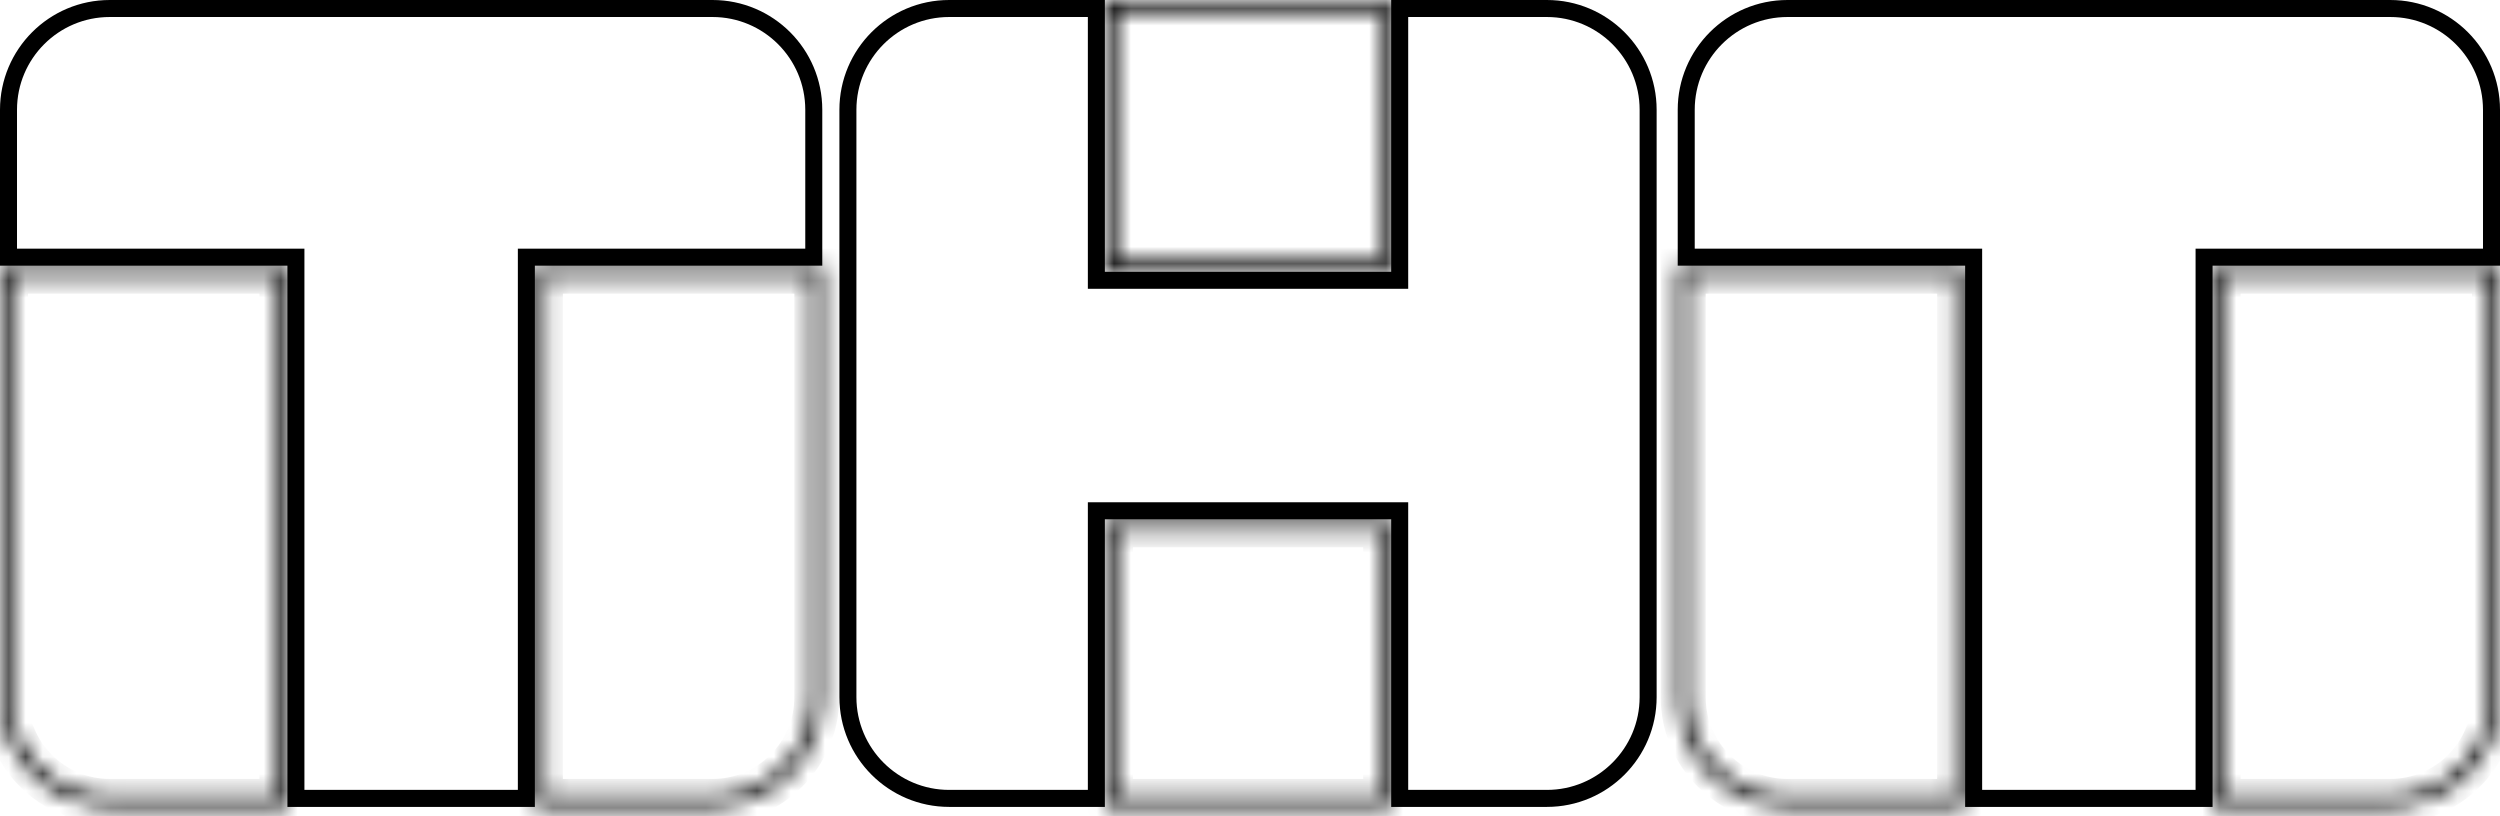
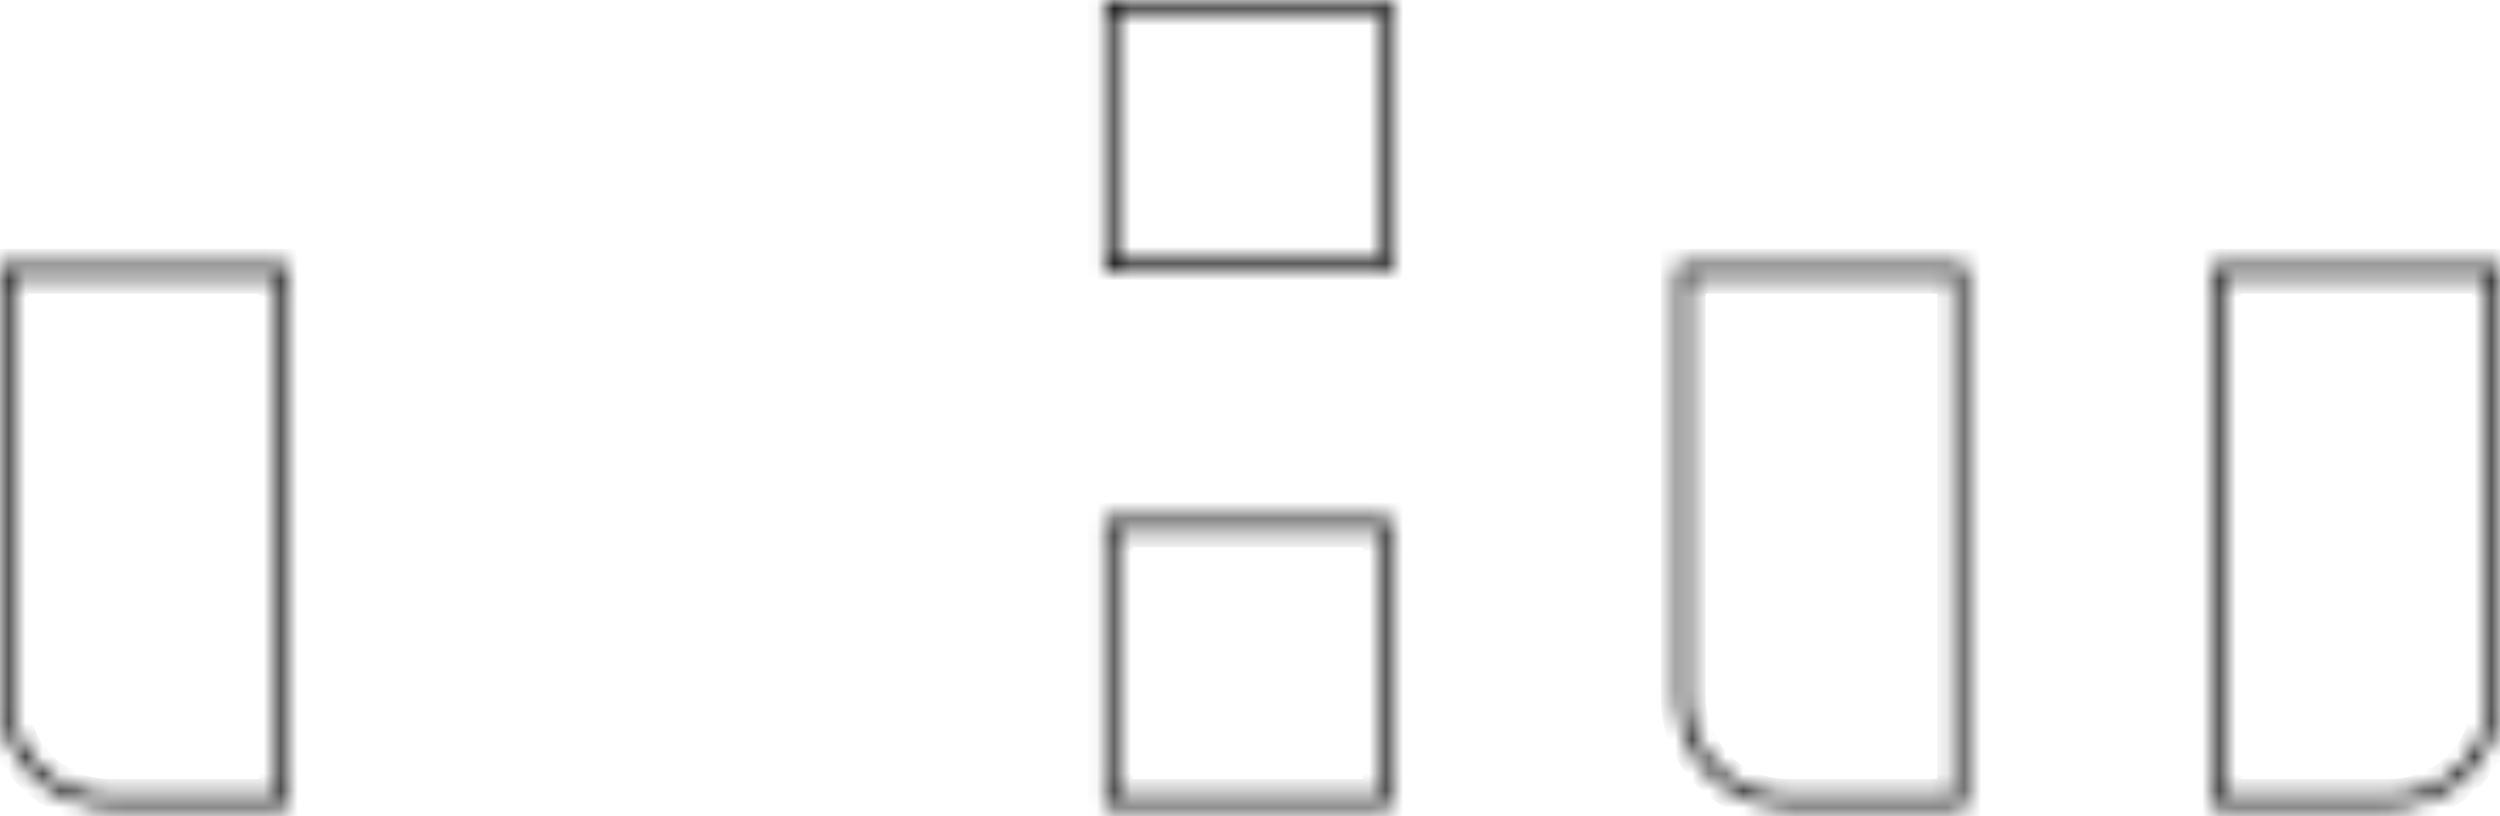
<svg xmlns="http://www.w3.org/2000/svg" width="147" height="48" viewBox="0 0 147 48" fill="none">
-   <path d="M16.9 15.122H0.5V6.455C0.5 3.168 3.168 0.5 6.455 0.5H41.895C45.182 0.5 47.85 3.168 47.85 6.455V15.122H31.45H30.95V15.622V46.946H17.4V15.622V15.122H16.9ZM116.05 15.622V15.122H115.55H99.15V6.455C99.15 3.168 101.818 0.5 105.105 0.5H140.545C143.832 0.5 146.5 3.168 146.5 6.455V15.122H130.1H129.6V15.622V46.946H116.05V15.622ZM81.802 16.483H82.302V15.983V0.5H90.955C94.242 0.5 96.91 3.168 96.91 6.455V40.991C96.91 44.278 94.242 46.946 90.955 46.946H82.302V30.534V30.034H81.802H64.966H64.466V30.534V46.946H55.812C52.525 46.946 49.857 44.278 49.857 40.991V6.455C49.857 3.168 52.525 0.5 55.812 0.5H64.466V15.983V16.483H64.966H81.802Z" stroke="black" />
  <mask id="path-2-inside-1_1719_1608" fill="white">
    <path d="M16.254 16.268V46.801H6.455C3.253 46.801 0.646 44.193 0.646 40.991V16.268H16.254ZM16.9 15.622H0V40.991C0 44.555 2.892 47.447 6.455 47.447H16.9V15.622Z" />
  </mask>
  <path d="M16.254 16.268H17.254V15.268H16.254V16.268ZM16.254 46.801V47.801H17.254V46.801H16.254ZM0.646 16.268V15.268H-0.354V16.268H0.646ZM16.9 15.622H17.9V14.622H16.9V15.622ZM0 15.622V14.622H-1V15.622H0ZM16.9 47.447V48.447H17.9V47.447H16.9ZM15.254 16.268V46.801H17.254V16.268H15.254ZM16.254 45.801H6.455V47.801H16.254V45.801ZM6.455 45.801C3.806 45.801 1.646 43.641 1.646 40.991H-0.354C-0.354 44.745 2.701 47.801 6.455 47.801V45.801ZM1.646 40.991V16.268H-0.354V40.991H1.646ZM0.646 17.268H16.254V15.268H0.646V17.268ZM16.9 14.622H0V16.622H16.9V14.622ZM-1 15.622V40.991H1V15.622H-1ZM-1 40.991C-1 45.107 2.34 48.447 6.455 48.447V46.447C3.444 46.447 1 44.002 1 40.991H-1ZM6.455 48.447H16.9V46.447H6.455V48.447ZM17.9 47.447V15.622H15.9V47.447H17.9Z" fill="black" mask="url(#path-2-inside-1_1719_1608)" />
  <mask id="path-4-inside-2_1719_1608" fill="white">
    <path d="M47.706 16.268V40.991C47.706 44.193 45.098 46.801 41.896 46.801H32.097V16.268H47.706ZM48.351 15.622H31.451V47.447H41.896C45.459 47.447 48.351 44.555 48.351 40.991V15.622Z" />
  </mask>
-   <path d="M47.706 16.268H48.706V15.268H47.706V16.268ZM32.097 46.801H31.097V47.801H32.097V46.801ZM32.097 16.268V15.268H31.097V16.268H32.097ZM48.351 15.622H49.351V14.622H48.351V15.622ZM31.451 15.622V14.622H30.451V15.622H31.451ZM31.451 47.447H30.451V48.447H31.451V47.447ZM46.706 16.268V40.991H48.706V16.268H46.706ZM46.706 40.991C46.706 43.641 44.545 45.801 41.896 45.801V47.801C45.65 47.801 48.706 44.745 48.706 40.991H46.706ZM41.896 45.801H32.097V47.801H41.896V45.801ZM33.097 46.801V16.268H31.097V46.801H33.097ZM32.097 17.268H47.706V15.268H32.097V17.268ZM48.351 14.622H31.451V16.622H48.351V14.622ZM30.451 15.622V47.447H32.451V15.622H30.451ZM31.451 48.447H41.896V46.447H31.451V48.447ZM41.896 48.447C46.011 48.447 49.351 45.107 49.351 40.991H47.351C47.351 44.002 44.907 46.447 41.896 46.447V48.447ZM49.351 40.991V15.622H47.351V40.991H49.351Z" fill="black" mask="url(#path-4-inside-2_1719_1608)" />
  <mask id="path-6-inside-3_1719_1608" fill="white">
    <path d="M114.905 16.268V46.801H105.106C101.904 46.801 99.296 44.193 99.296 40.991V16.268H114.905ZM115.55 15.622H98.65V40.991C98.65 44.555 101.542 47.447 105.106 47.447H115.55V15.622Z" />
  </mask>
  <path d="M114.905 16.268H115.905V15.268H114.905V16.268ZM114.905 46.801V47.801H115.905V46.801H114.905ZM99.296 16.268V15.268H98.296V16.268H99.296ZM115.55 15.622H116.55V14.622H115.55V15.622ZM98.65 15.622V14.622H97.65V15.622H98.65ZM115.55 47.447V48.447H116.55V47.447H115.55ZM113.905 16.268V46.801H115.905V16.268H113.905ZM114.905 45.801H105.106V47.801H114.905V45.801ZM105.106 45.801C102.456 45.801 100.296 43.641 100.296 40.991H98.296C98.296 44.745 101.352 47.801 105.106 47.801V45.801ZM100.296 40.991V16.268H98.296V40.991H100.296ZM99.296 17.268H114.905V15.268H99.296V17.268ZM115.55 14.622H98.65V16.622H115.55V14.622ZM97.65 15.622V40.991H99.65V15.622H97.65ZM97.65 40.991C97.65 45.107 100.99 48.447 105.106 48.447V46.447C102.095 46.447 99.65 44.002 99.65 40.991H97.65ZM105.106 48.447H115.55V46.447H105.106V48.447ZM116.55 47.447V15.622H114.55V47.447H116.55Z" fill="black" mask="url(#path-6-inside-3_1719_1608)" />
  <mask id="path-8-inside-4_1719_1608" fill="white">
    <path d="M146.354 16.268V40.991C146.354 44.193 143.746 46.801 140.544 46.801H130.745V16.268H146.354ZM147 15.622H130.1V47.447H140.544C144.108 47.447 147 44.555 147 40.991V15.622Z" />
  </mask>
  <path d="M146.354 16.268H147.354V15.268H146.354V16.268ZM130.745 46.801H129.745V47.801H130.745V46.801ZM130.745 16.268V15.268H129.745V16.268H130.745ZM147 15.622H148V14.622H147V15.622ZM130.1 15.622V14.622H129.1V15.622H130.1ZM130.1 47.447H129.1V48.447H130.1V47.447ZM145.354 16.268V40.991H147.354V16.268H145.354ZM145.354 40.991C145.354 43.641 143.194 45.801 140.544 45.801V47.801C144.298 47.801 147.354 44.745 147.354 40.991H145.354ZM140.544 45.801H130.745V47.801H140.544V45.801ZM131.745 46.801V16.268H129.745V46.801H131.745ZM130.745 17.268H146.354V15.268H130.745V17.268ZM147 14.622H130.1V16.622H147V14.622ZM129.1 15.622V47.447H131.1V15.622H129.1ZM130.1 48.447H140.544V46.447H130.1V48.447ZM140.544 48.447C144.66 48.447 148 45.107 148 40.991H146C146 44.002 143.555 46.447 140.544 46.447V48.447ZM148 40.991V15.622H146V40.991H148Z" fill="black" mask="url(#path-8-inside-4_1719_1608)" />
  <mask id="path-10-inside-5_1719_1608" fill="white">
-     <path d="M81.157 0.646V15.338H65.612V0.646H81.157ZM81.802 0H64.967V15.983H81.802V0Z" />
+     <path d="M81.157 0.646V15.338H65.612V0.646H81.157ZM81.802 0H64.967V15.983H81.802Z" />
  </mask>
  <path d="M81.157 0.646H82.157V-0.354H81.157V0.646ZM81.157 15.338V16.338H82.157V15.338H81.157ZM65.612 15.338H64.612V16.338H65.612V15.338ZM65.612 0.646V-0.354H64.612V0.646H65.612ZM81.802 0H82.802V-1H81.802V0ZM64.967 0V-1H63.967V0H64.967ZM64.967 15.983H63.967V16.983H64.967V15.983ZM81.802 15.983V16.983H82.802V15.983H81.802ZM80.157 0.646V15.338H82.157V0.646H80.157ZM81.157 14.338H65.612V16.338H81.157V14.338ZM66.612 15.338V0.646H64.612V15.338H66.612ZM65.612 1.646H81.157V-0.354H65.612V1.646ZM81.802 -1H64.967V1H81.802V-1ZM63.967 0V15.983H65.967V0H63.967ZM64.967 16.983H81.802V14.983H64.967V16.983ZM82.802 15.983V0H80.802V15.983H82.802Z" fill="black" mask="url(#path-10-inside-5_1719_1608)" />
  <mask id="path-12-inside-6_1719_1608" fill="white">
    <path d="M81.157 31.179V46.8H65.612V31.179H81.157ZM81.802 30.533H64.967V47.446H81.802V30.533Z" />
  </mask>
  <path d="M81.157 31.179H82.157V30.179H81.157V31.179ZM81.157 46.8V47.8H82.157V46.8H81.157ZM65.612 46.8H64.612V47.8H65.612V46.8ZM65.612 31.179V30.179H64.612V31.179H65.612ZM81.802 30.533H82.802V29.533H81.802V30.533ZM64.967 30.533V29.533H63.967V30.533H64.967ZM64.967 47.446H63.967V48.446H64.967V47.446ZM81.802 47.446V48.446H82.802V47.446H81.802ZM80.157 31.179V46.8H82.157V31.179H80.157ZM81.157 45.8H65.612V47.8H81.157V45.8ZM66.612 46.8V31.179H64.612V46.8H66.612ZM65.612 32.179H81.157V30.179H65.612V32.179ZM81.802 29.533H64.967V31.533H81.802V29.533ZM63.967 30.533V47.446H65.967V30.533H63.967ZM64.967 48.446H81.802V46.446H64.967V48.446ZM82.802 47.446V30.533H80.802V47.446H82.802Z" fill="black" mask="url(#path-12-inside-6_1719_1608)" />
</svg>